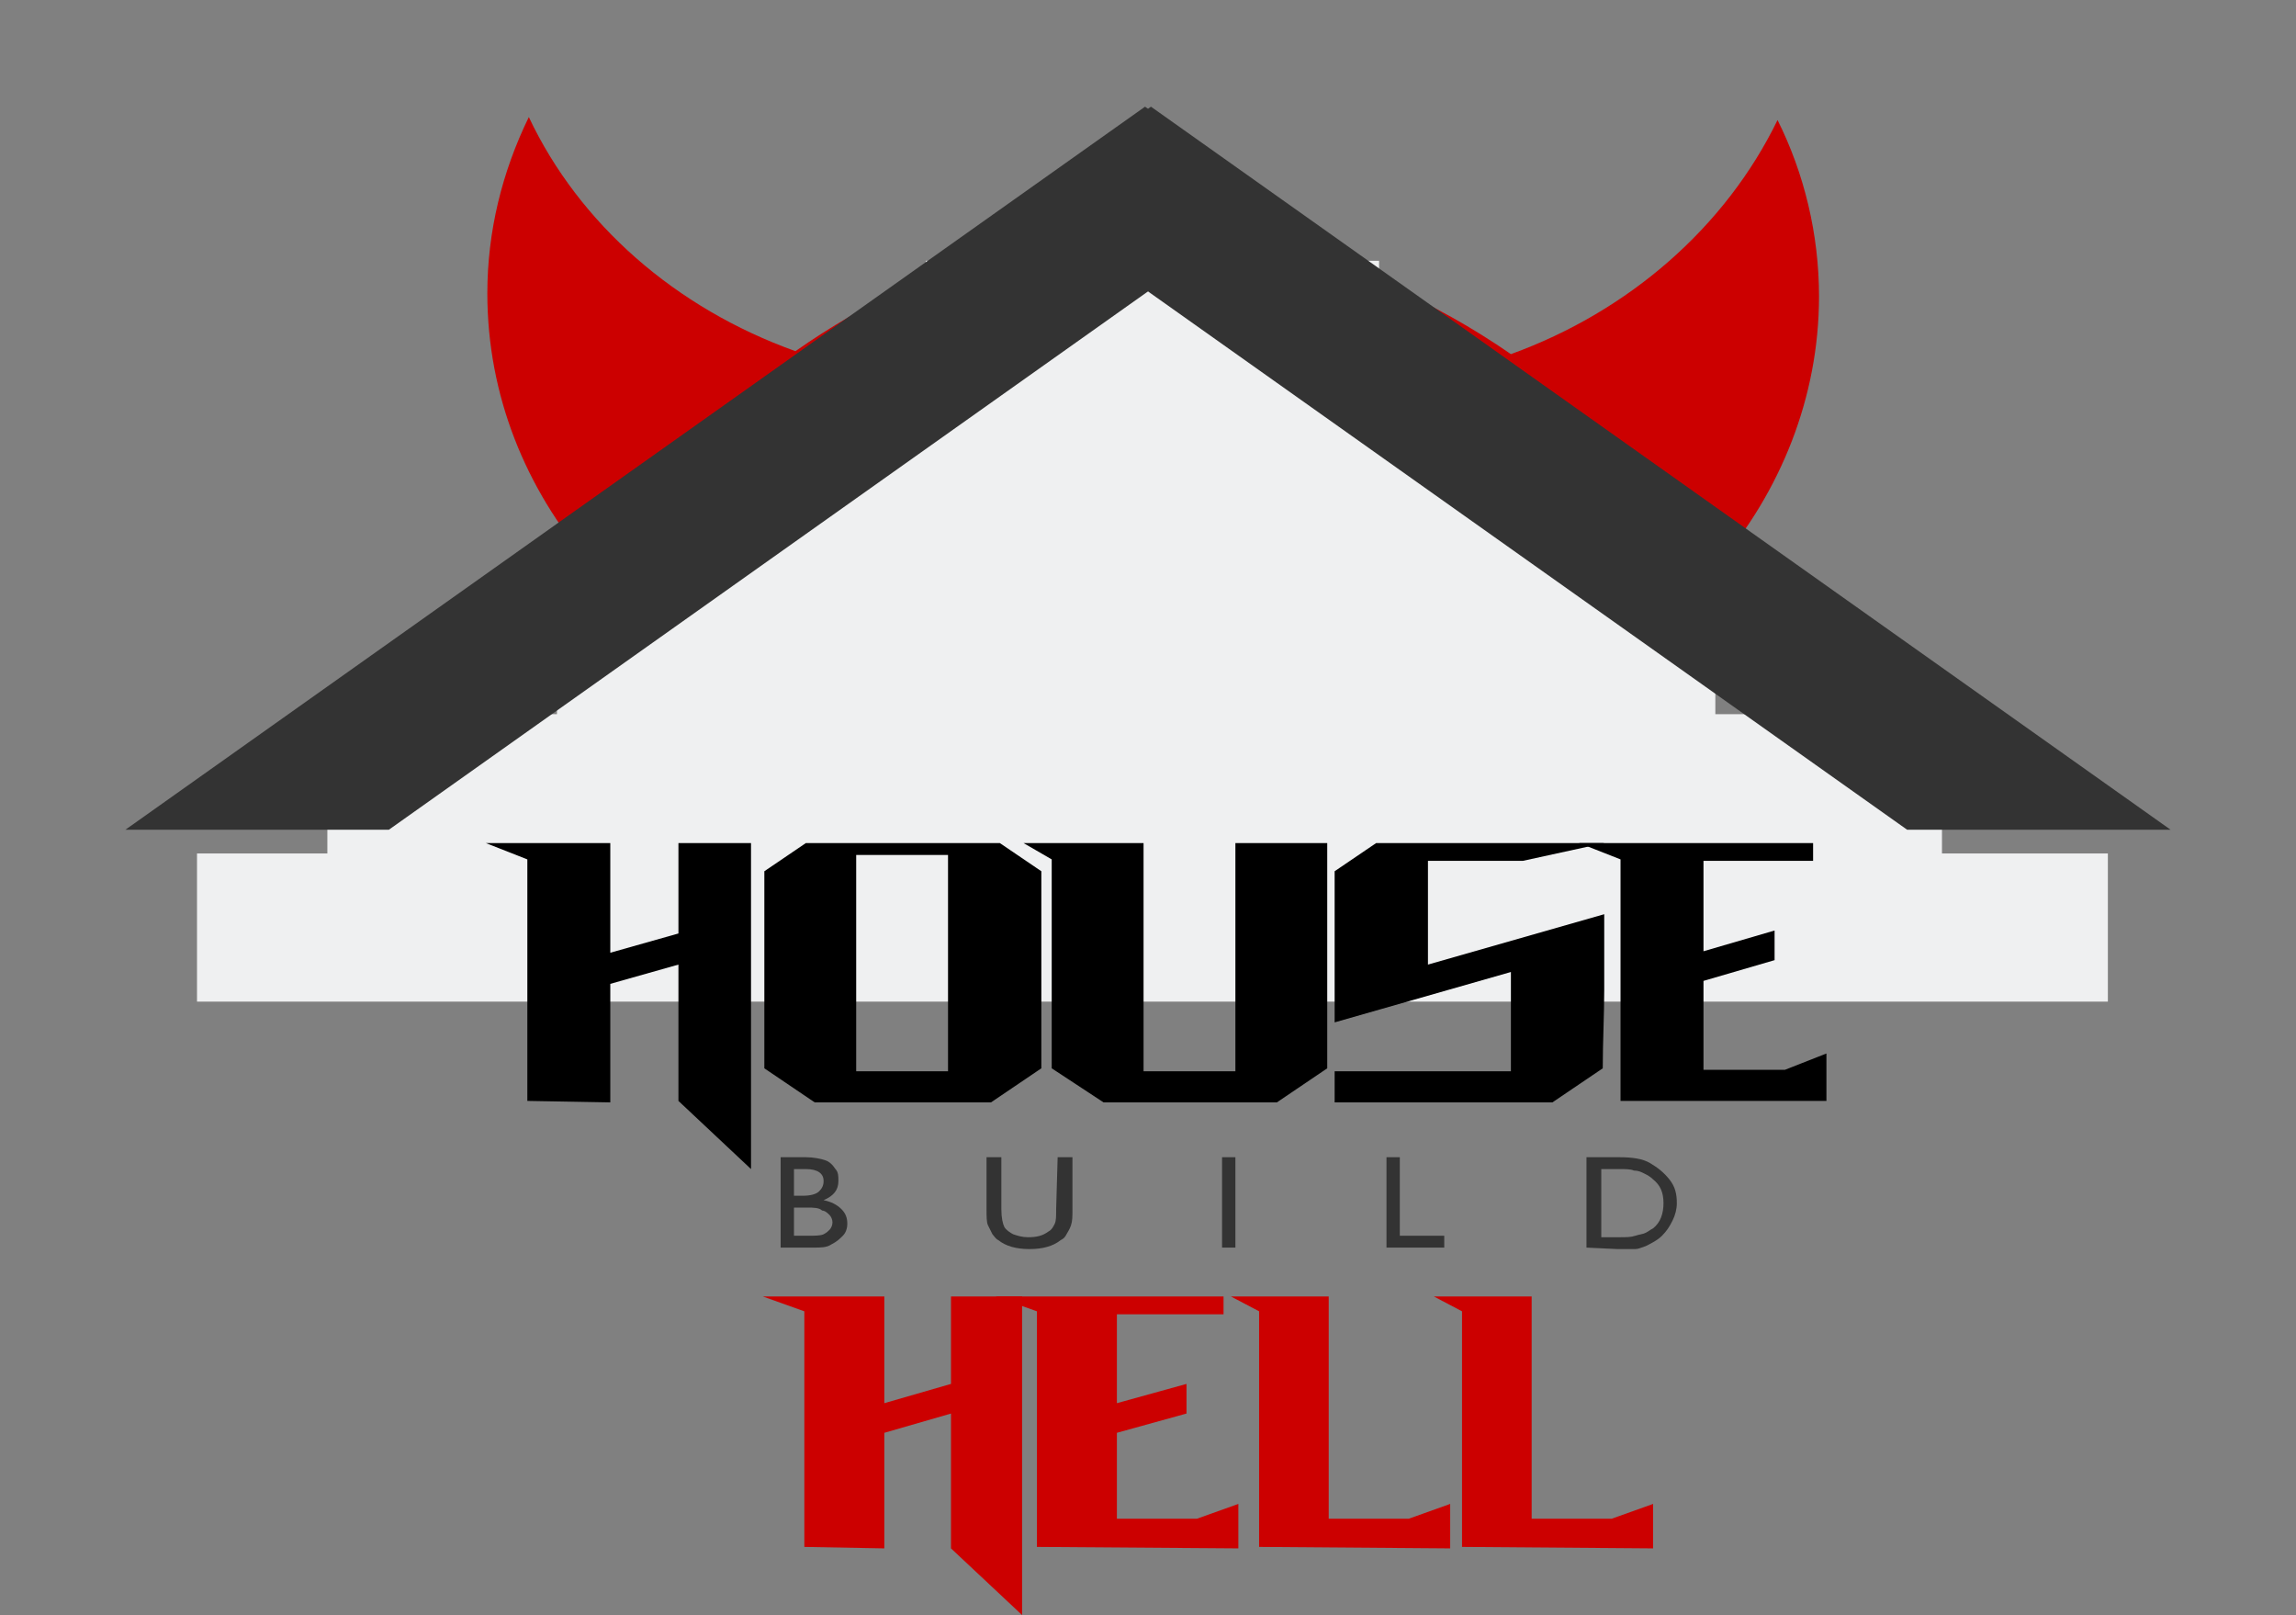
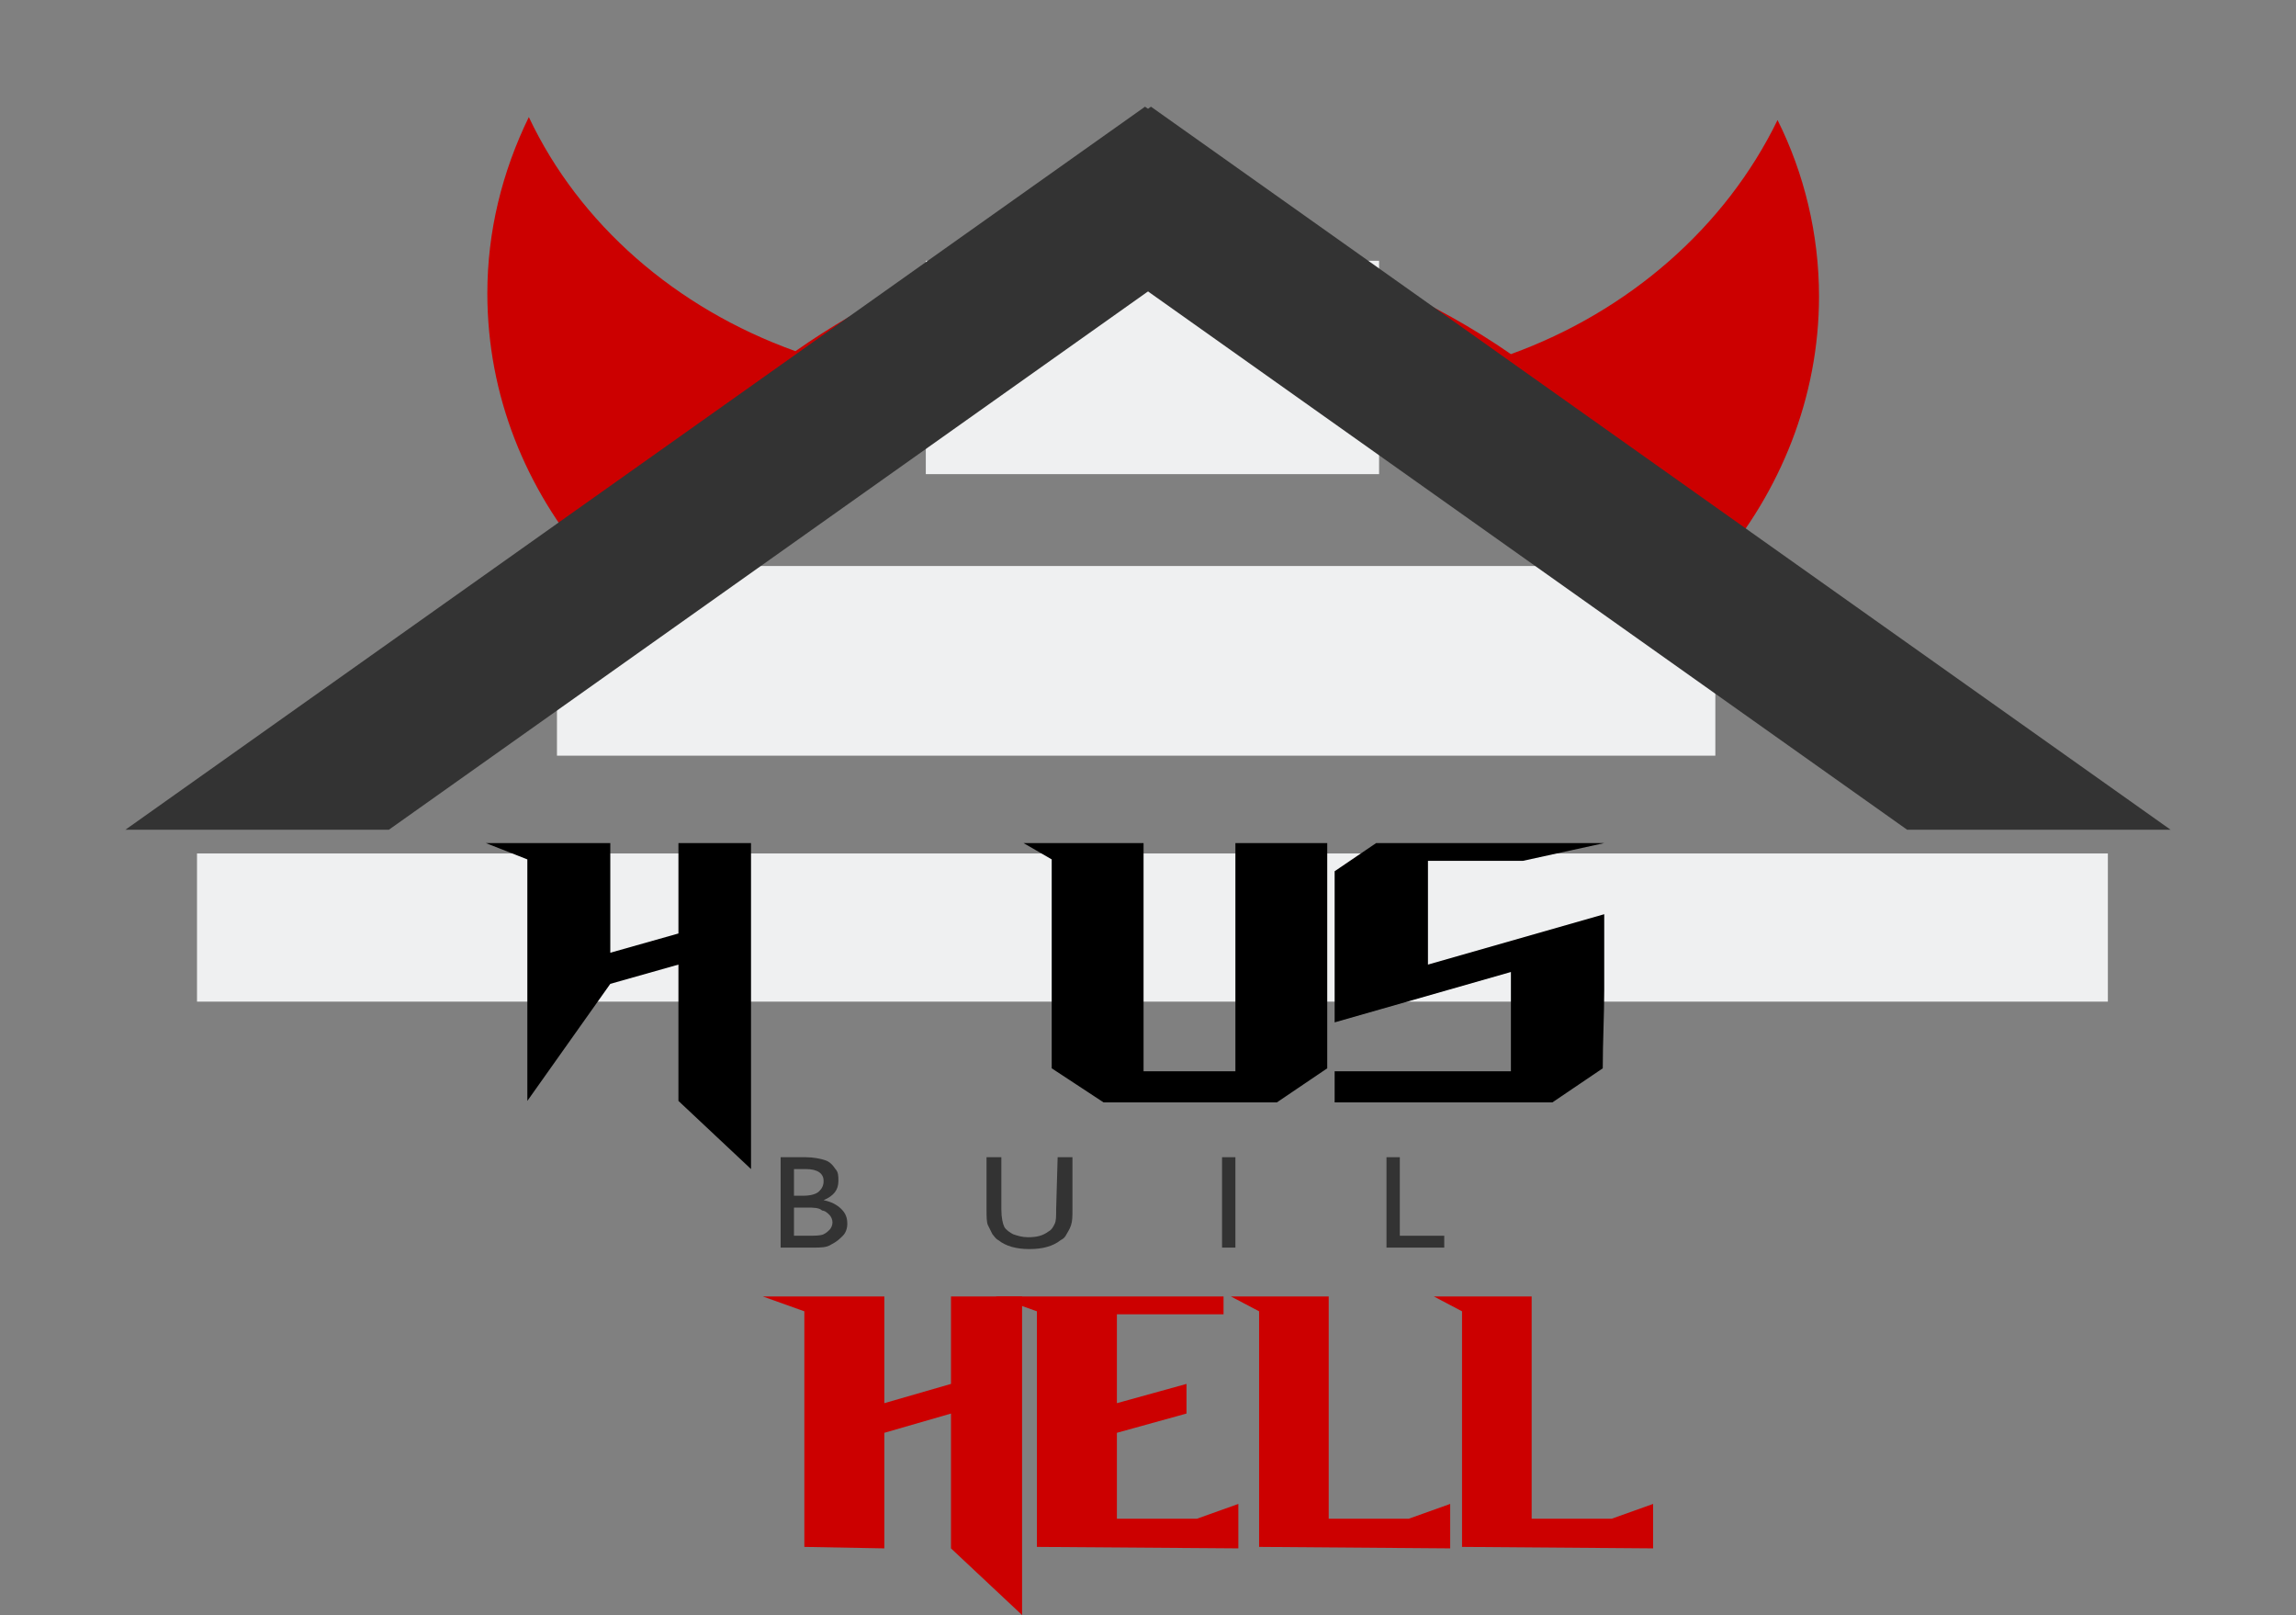
<svg xmlns="http://www.w3.org/2000/svg" xmlns:xlink="http://www.w3.org/1999/xlink" version="1.1" id="Layer_1" x="0px" y="0px" viewBox="-804 453 155 109" enable-background="new -804 453 155 109" xml:space="preserve">
  <rect x="-804" y="453" width="155" height="109" fill="#808080" stroke="none" />
  <rect id="XMLID_9_" x="-790.7" y="510.6" fill="#EFF0F1" width="129" height="10" />
-   <rect id="XMLID_8_" x="-781.9" y="501.2" fill="#EFF0F1" width="109" height="11.1" />
  <rect id="XMLID_7_" x="-766.4" y="491.2" fill="#EFF0F1" width="78.2" height="12.8" />
-   <rect id="XMLID_6_" x="-752.9" y="482.3" fill="#EFF0F1" width="54.4" height="10" />
  <rect id="XMLID_5_" x="-741.5" y="470.6" fill="#EFF0F1" width="30.6" height="14.4" />
  <path id="XMLID_31_" fill="#CC0000" d="M-700.1,487.2c0.9,1.5,1.8,3.1,2.6,4.7c4.8,2.8,9.7,5.8,14.1,9.4c-1.2-3.5-2.7-6.9-4.7-10.1  c4.3-5,6.9-11.4,6.9-18.2c0-4.2-1-8.3-2.8-11.9c-3.5,7.2-10,12.9-18,15.8c-2.6-1.8-5.3-3.3-8.2-4.6  C-706.3,476.9-703,482.4-700.1,487.2z" />
  <path id="XMLID_96_" fill="#CC0000" d="M-768,498.6c3.9-1.4,7.7-3.4,11.2-5.6c8.2-7.2,15-15.7,22.3-23.8c-5.8,1.7-11.1,4.2-15.8,7.5  c-8.1-2.9-14.6-8.6-18-15.8c-1.8,3.7-2.8,7.7-2.8,11.9c0,6.9,2.6,13.2,6.9,18.2C-765.7,493.5-766.9,496-768,498.6z" />
  <path id="XMLID_15_" display="none" fill="#CC0000" d="M-822.4,479.5c-7.7,0-14.4-4.1-18.1-10.2l5.4-3.3c2.6,4.3,7.3,7.2,12.7,7.2  s10.1-2.9,12.7-7.2l5.4,3.3C-808,475.4-814.7,479.5-822.4,479.5L-822.4,479.5z" />
  <path id="XMLID_16_" display="none" fill="#CC0000" d="M-849.2,443.2c0.3-1.1,1.4-1.8,2.6-1.5c0.1,0,2.4,0.6,4.6,1.7  c2.4,1.2,5.2,3.3,5.4,6.4c0,0.1,0,0.2,0,0.2c0,2.3-1.9,4.2-4.2,4.2c-2.3,0-4.2-1.9-4.2-4.2c0-1.1,0.4-2.1,1.1-2.9  c-1.2-0.6-2.6-1.1-3.7-1.4C-848.8,445.5-849.5,444.3-849.2,443.2L-849.2,443.2z" />
  <path id="XMLID_17_" display="none" fill="#CC0000" d="M-801.2,449.8c0.1-3.1,3-5.2,5.4-6.4c2.3-1.1,4.6-1.7,4.6-1.7  c1.1-0.3,2.3,0.4,2.6,1.5c0.3,1.1-0.4,2.3-1.5,2.6c-1.2,0.3-2.5,0.8-3.7,1.4c0.7,0.8,1.1,1.8,1.1,2.9c0,2.3-1.9,4.2-4.2,4.2  c-2.4,0-4.3-1.9-4.3-4.3C-801.2,450-801.2,449.9-801.2,449.8L-801.2,449.8z" />
  <g id="XMLID_3_">
-     <path id="XMLID_39_" d="M-768.4,527.3V511l-2.8-1.1h8.4v7.4l4.6-1.3v-6.1h4.9v22l-4.9-4.6v-9.2l-4.6,1.3v8L-768.4,527.3   L-768.4,527.3z" />
-     <path id="XMLID_41_" d="M-736.5,509.9l2.8,1.9v13.3l-3.4,2.3H-749l-3.4-2.3v-13.3l2.8-1.9H-736.5z M-740,525.3v-14.6h-6.2v14.6   H-740z" />
+     <path id="XMLID_39_" d="M-768.4,527.3V511l-2.8-1.1h8.4v7.4l4.6-1.3v-6.1h4.9v22l-4.9-4.6v-9.2l-4.6,1.3L-768.4,527.3   L-768.4,527.3z" />
    <path id="XMLID_44_" d="M-714.4,525.1l-3.4,2.3h-11.7l-3.5-2.3V511l-1.9-1.1h8.1v15.4h6.2v-15.4h6.2   C-714.4,509.9-714.4,525.1-714.4,525.1z" />
    <path id="XMLID_46_" d="M-695.8,525.1l-3.4,2.3h-14.7v-2.1h11.9v-6.7l-11.9,3.4v-10.2l2.8-1.9h15.4l-5.5,1.2h-6.4v7l11.9-3.4   c0,1.7,0,3.4,0,5.1S-695.8,523.3-695.8,525.1z" />
-     <path id="XMLID_48_" d="M-694.6,527.3V511l-2.8-1.1h15.8v1.2h-7.4v6.1l4.8-1.4v2l-4.8,1.4v6h5.5l2.8-1.1v1.1v2.1   C-680.7,527.3-694.6,527.3-694.6,527.3z" />
  </g>
  <g id="XMLID_4_">
    <path id="XMLID_30_" fill="#CC0000" d="M-749.7,557.4v-15.9l-2.8-1h8.2v7.2l4.5-1.3v-5.9h4.8V562l-4.8-4.5v-9.1l-4.5,1.3v7.8   L-749.7,557.4L-749.7,557.4L-749.7,557.4z" />
    <path id="XMLID_33_" fill="#CC0000" d="M-734,557.4v-15.9l-2.8-1h15.4v1.2h-7.2v6l4.7-1.3v2l-4.7,1.3v5.8h5.4l2.8-1v1v2L-734,557.4   L-734,557.4z" />
    <path id="XMLID_35_" fill="#CC0000" d="M-719,557.4v-15.9l-1.9-1h6.6v15h5.4l2.8-1v1v2L-719,557.4L-719,557.4z" />
    <path id="XMLID_37_" fill="#CC0000" d="M-705.3,557.4v-15.9l-1.9-1h6.6v15h5.4l2.8-1v1v2L-705.3,557.4L-705.3,557.4z" />
  </g>
  <g id="XMLID_10_">
    <path id="XMLID_12_" fill="#333333" d="M-749.1,537.2h-2.2v-6.1h1.7c0.5,0,1,0.1,1.3,0.2c0.3,0.1,0.5,0.3,0.7,0.6   c0.2,0.2,0.2,0.5,0.2,0.8c0,0.6-0.3,1-1,1.3c0.5,0.1,0.9,0.3,1.2,0.6c0.3,0.3,0.4,0.6,0.4,1c0,0.3-0.1,0.6-0.3,0.8   c-0.2,0.2-0.4,0.4-0.8,0.6C-748.2,537.2-748.6,537.2-749.1,537.2z M-749.6,531.9h-0.8v1.8h0.6c0.5,0,0.9-0.1,1.1-0.3   c0.2-0.2,0.3-0.4,0.3-0.7C-748.4,532.2-748.8,531.9-749.6,531.9z M-749.5,534.5h-0.9v1.9h0.9c0.5,0,0.9,0,1.1-0.1   c0.2-0.1,0.3-0.2,0.4-0.3s0.2-0.3,0.2-0.5s-0.1-0.4-0.2-0.5s-0.3-0.3-0.5-0.3C-748.7,534.5-749.1,534.5-749.5,534.5z" />
    <path id="XMLID_21_" fill="#333333" d="M-732.6,531.1h1v3.5c0,0.5,0,0.8-0.1,1.1s-0.2,0.4-0.3,0.6c-0.1,0.2-0.2,0.3-0.4,0.4   c-0.5,0.4-1.2,0.6-2.1,0.6s-1.6-0.2-2.1-0.6c-0.2-0.1-0.3-0.3-0.4-0.4c-0.1-0.2-0.2-0.4-0.3-0.6c-0.1-0.2-0.1-0.6-0.1-1.1v-3.5h1   v3.5c0,0.6,0.1,1,0.2,1.2c0.1,0.2,0.4,0.4,0.6,0.5c0.3,0.1,0.6,0.2,1,0.2c0.6,0,1-0.1,1.4-0.4c0.2-0.1,0.3-0.3,0.4-0.5   s0.1-0.5,0.1-1L-732.6,531.1L-732.6,531.1L-732.6,531.1z" />
    <path id="XMLID_23_" fill="#333333" d="M-721.5,531.1h0.9v6.1h-0.9V531.1z" />
    <path id="XMLID_25_" fill="#333333" d="M-710.4,531.1h0.9v5.3h3v0.8h-3.9V531.1z" />
-     <path id="XMLID_27_" fill="#333333" d="M-696.9,537.2v-6.1h2.2c0.9,0,1.6,0.1,2.1,0.4s0.9,0.6,1.3,1.1s0.5,1,0.5,1.6   c0,0.4-0.1,0.8-0.3,1.2s-0.4,0.7-0.7,1s-0.7,0.5-1.1,0.7c-0.3,0.1-0.5,0.2-0.7,0.2c-0.2,0-0.6,0-1.2,0L-696.9,537.2L-696.9,537.2z    M-694.7,531.9h-1.2v4.6h1.2c0.5,0,0.8,0,1.1-0.1c0.3-0.1,0.5-0.1,0.7-0.2c0.2-0.1,0.3-0.2,0.5-0.3c0.5-0.4,0.7-1,0.7-1.7   c0-0.7-0.2-1.2-0.7-1.6c-0.2-0.2-0.4-0.3-0.6-0.4c-0.2-0.1-0.4-0.2-0.7-0.2C-693.9,531.9-694.3,531.9-694.7,531.9z" />
  </g>
  <g id="XMLID_11_">
</g>
  <g id="XMLID_50_">
</g>
  <g id="XMLID_51_">
</g>
  <g id="XMLID_52_">
</g>
  <g id="XMLID_53_">
</g>
  <g id="XMLID_54_">
</g>
  <g id="XMLID_55_">
</g>
  <g id="XMLID_56_">
</g>
  <g id="XMLID_57_">
</g>
  <g id="XMLID_58_">
</g>
  <g id="XMLID_59_">
</g>
  <g id="XMLID_60_">
</g>
  <g id="XMLID_61_">
</g>
  <g id="XMLID_62_">
</g>
  <g id="XMLID_63_">
</g>
  <g>
    <defs>
      <rect id="SVGID_1_" x="-809" y="449" width="176" height="60" />
    </defs>
    <clipPath id="SVGID_2_">
      <use xlink:href="#SVGID_1_" overflow="visible" />
    </clipPath>
    <g clip-path="url(#SVGID_2_)">
      <g>
        <defs>
          <rect id="SVGID_3_" x="-804" y="453" width="155" height="61" />
        </defs>
        <clipPath id="SVGID_4_">
          <use xlink:href="#SVGID_3_" overflow="visible" />
        </clipPath>
        <g clip-path="url(#SVGID_4_)">
          <g>
            <g>
              <defs>
                <rect id="SVGID_5_" x="-804" y="456.9" width="155" height="58.2" />
              </defs>
              <clipPath id="SVGID_6_">
                <use xlink:href="#SVGID_5_" overflow="visible" />
              </clipPath>
              <polygon id="XMLID_18_" clip-path="url(#SVGID_6_)" fill="#333333" points="-657.9,521.3 -735.2,466.5 -726.3,460.2 -649,515               " />
            </g>
            <g id="XMLID_1_">
              <g>
                <defs>
                  <rect id="SVGID_7_" x="-804" y="456.9" width="155" height="58.2" />
                </defs>
                <clipPath id="SVGID_8_">
                  <use xlink:href="#SVGID_7_" overflow="visible" />
                </clipPath>
                <polygon id="XMLID_19_" clip-path="url(#SVGID_8_)" fill="#333333" points="-717.8,466.5 -795.1,521.3 -804,515          -726.7,460.2        " />
              </g>
            </g>
          </g>
        </g>
      </g>
    </g>
  </g>
</svg>